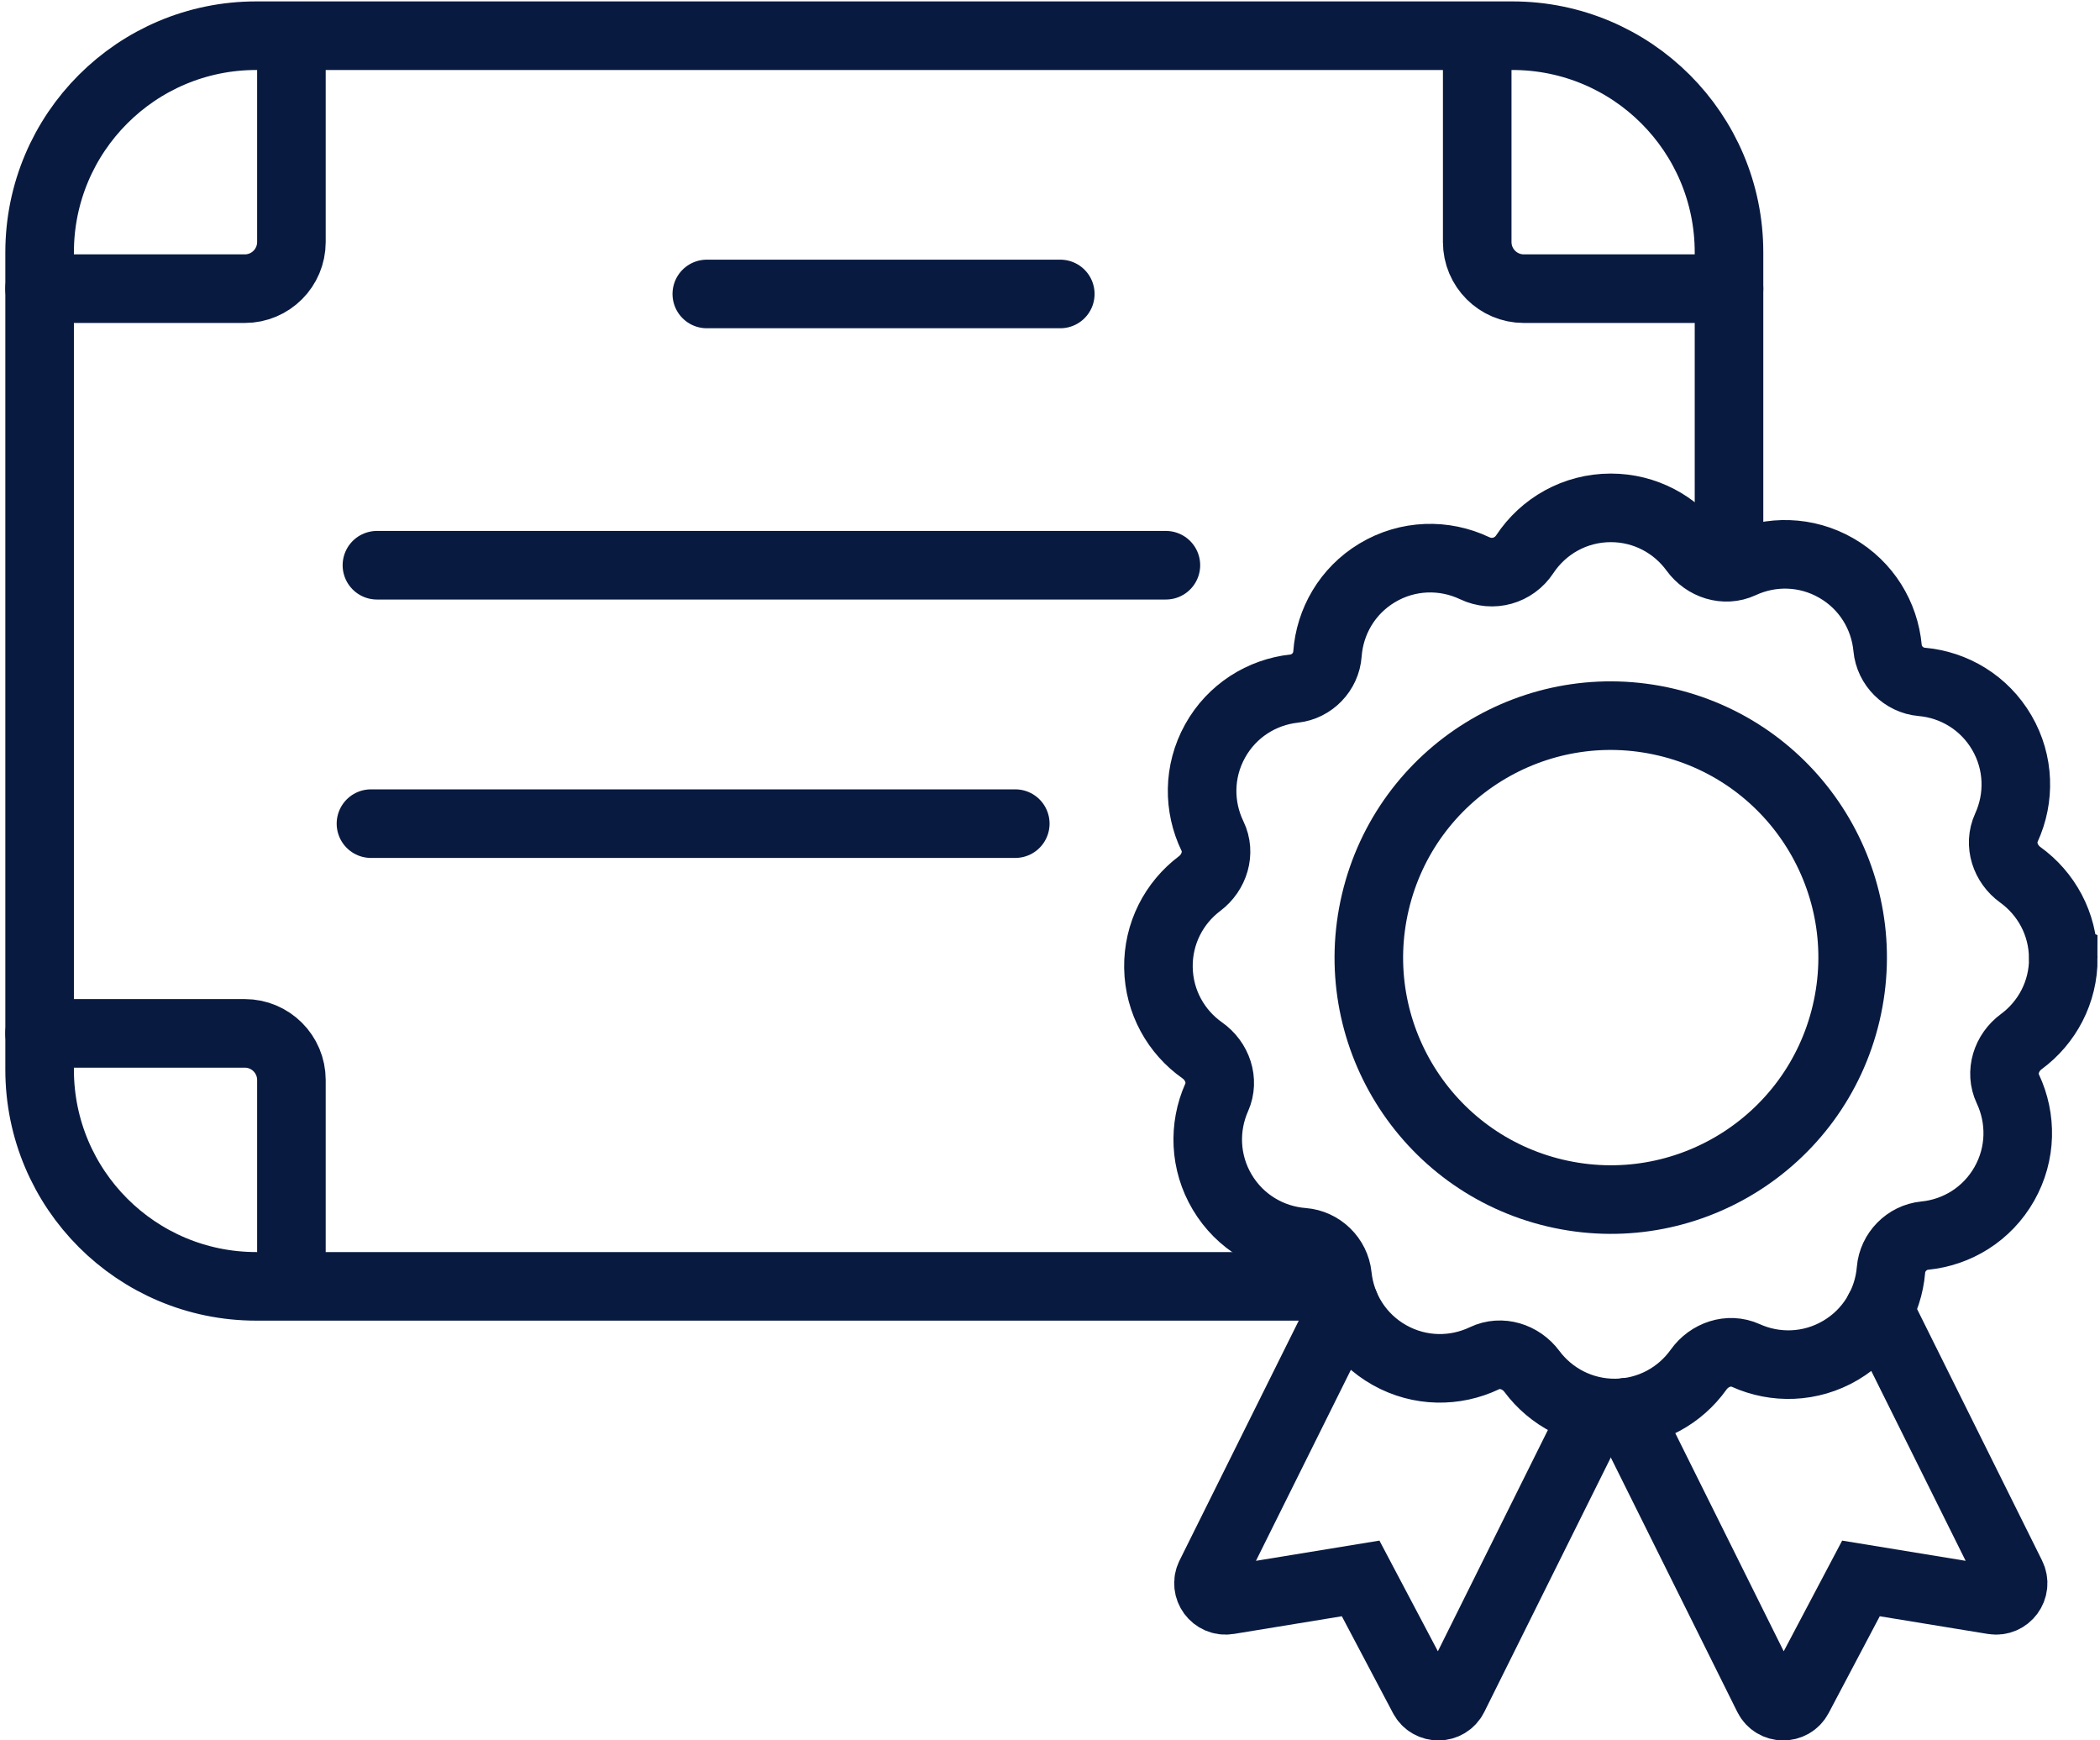
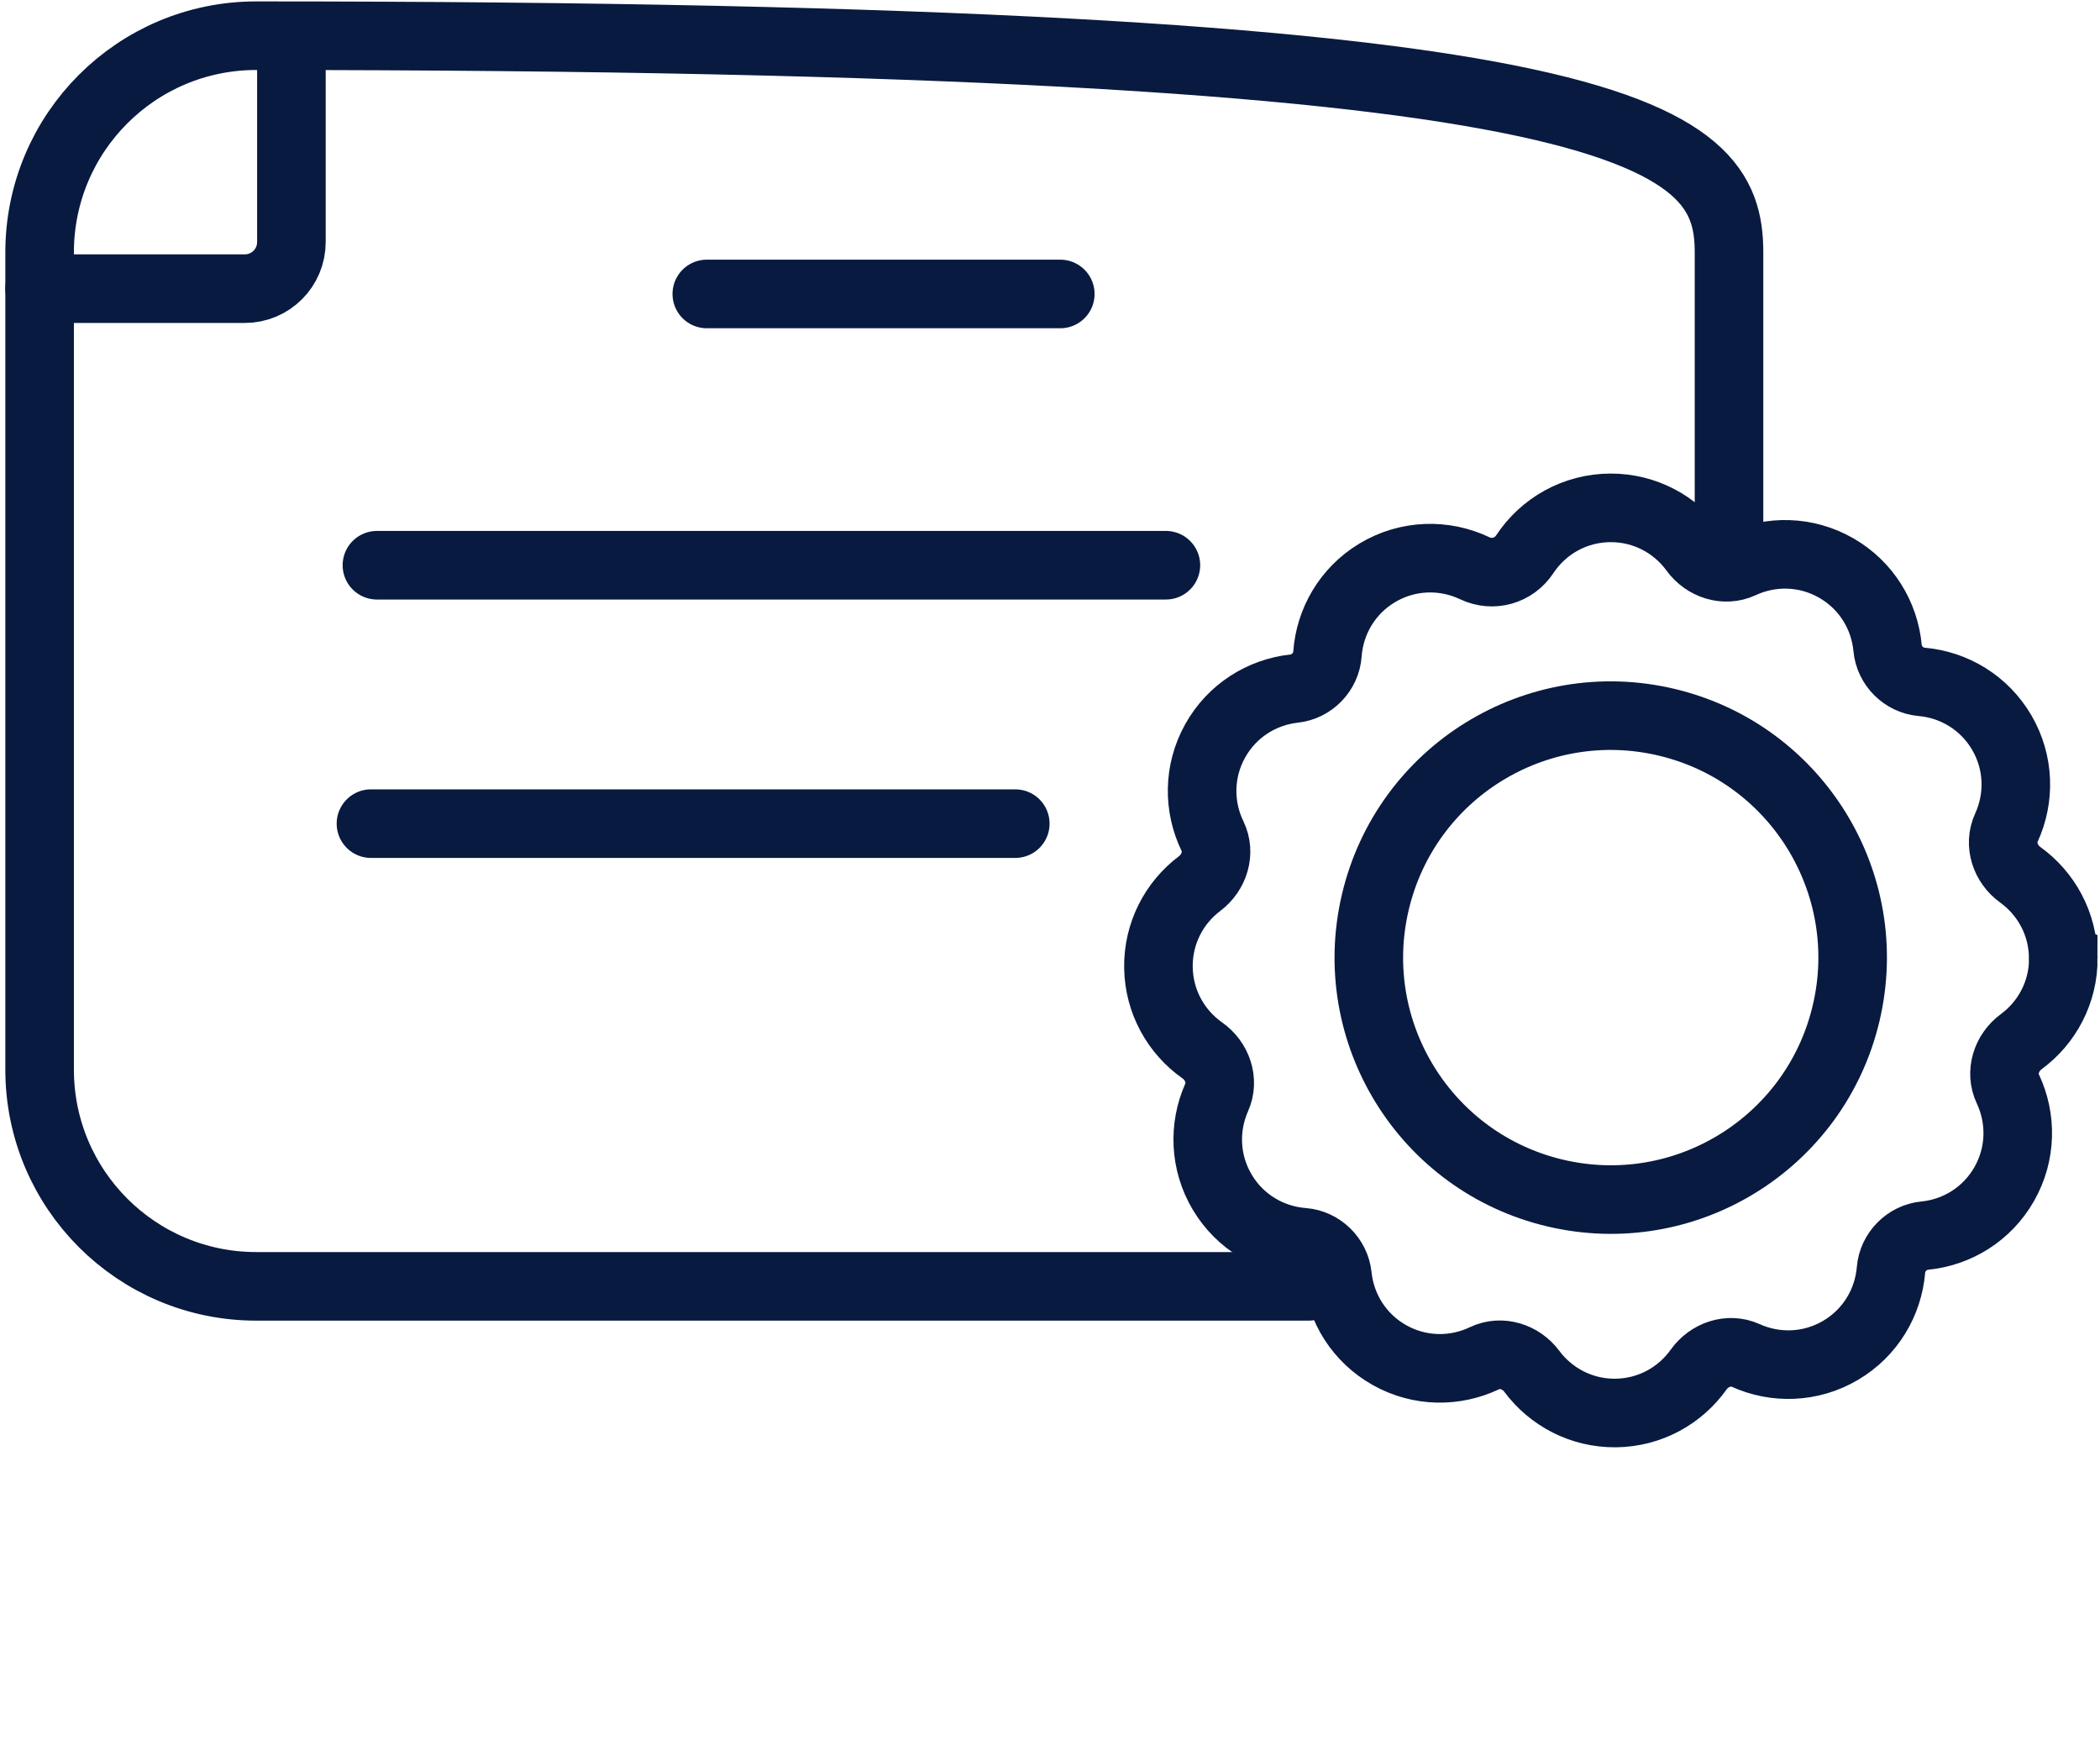
<svg xmlns="http://www.w3.org/2000/svg" width="245" height="203" viewBox="0 0 245 203" fill="none">
  <path d="M240.711 111.741C240.689 107.739 238.717 104.214 235.704 102.041C233.954 100.781 233.185 98.494 234.081 96.535C235.656 93.097 235.594 88.982 233.548 85.466C231.501 81.949 227.954 79.863 224.189 79.535C222.111 79.352 220.41 77.663 220.218 75.586C219.868 71.825 217.764 68.287 214.239 66.262C210.714 64.233 206.594 64.193 203.17 65.785C201.215 66.691 198.924 65.934 197.655 64.193C195.469 61.189 191.93 59.238 187.929 59.238C183.73 59.238 180.044 61.386 177.892 64.644C176.602 66.594 174.153 67.277 172.04 66.275C168.515 64.6 164.247 64.666 160.652 66.835C157.171 68.934 155.141 72.516 154.87 76.286C154.722 78.368 153.06 80.095 150.982 80.318C147.226 80.729 143.722 82.89 141.754 86.445C139.782 90.001 139.808 94.121 141.457 97.523C142.397 99.46 141.671 101.77 139.953 103.064C136.983 105.299 135.089 108.868 135.151 112.869C135.216 116.871 137.224 120.378 140.263 122.517C142.026 123.759 142.822 126.038 141.947 128.006C140.412 131.456 140.517 135.576 142.599 139.066C144.68 142.556 148.253 144.607 152.019 144.896C154.101 145.057 155.819 146.728 156.034 148.805C156.423 152.562 158.566 156.078 162.113 158.068C165.659 160.058 169.779 160.054 173.186 158.427C175.128 157.5 177.433 158.235 178.718 159.962C180.936 162.94 184.496 164.856 188.497 164.817C192.499 164.773 196.015 162.783 198.171 159.756C199.422 158.003 201.705 157.216 203.669 158.103C207.111 159.66 211.23 159.573 214.733 157.509C218.236 155.444 220.305 151.884 220.616 148.119C220.786 146.042 222.47 144.332 224.543 144.126C228.304 143.759 231.829 141.633 233.836 138.095C235.844 134.557 235.861 130.442 234.252 127.022C233.333 125.071 234.081 122.775 235.818 121.498C238.809 119.294 240.742 115.747 240.72 111.745L240.711 111.741Z" stroke="#091A40" stroke-width="8" stroke-miterlimit="10" stroke-linecap="round" />
  <path d="M215.382 118.181C218.962 103.013 209.569 87.816 194.401 84.236C179.234 80.656 164.037 90.05 160.457 105.217C156.877 120.384 166.271 135.582 181.438 139.161C196.605 142.741 211.803 133.348 215.382 118.181Z" stroke="#091A40" stroke-width="8" stroke-miterlimit="10" stroke-linecap="round" />
-   <path d="M219.238 152.781L234.654 183.793C235.376 185.24 234.151 186.898 232.555 186.64L217.112 184.112L209.805 197.949C209.048 199.379 206.988 199.357 206.266 197.905L189.766 164.72" stroke="#091A40" stroke-width="8" stroke-miterlimit="10" stroke-linecap="round" />
-   <path d="M156.895 152.221L141.199 183.793C140.477 185.24 141.702 186.898 143.298 186.64L158.741 184.112L166.049 197.949C166.805 199.38 168.865 199.358 169.587 197.906L186.044 164.808" stroke="#091A40" stroke-width="8" stroke-miterlimit="10" stroke-linecap="round" />
-   <path d="M152.657 150.043H29.896C15.936 150.043 4.622 138.729 4.622 124.769V29.438C4.622 15.478 15.936 4.164 29.896 4.164H176.444C190.404 4.164 201.718 15.478 201.718 29.438V63.297" stroke="#091A40" stroke-width="8" stroke-miterlimit="10" stroke-linecap="round" />
+   <path d="M152.657 150.043H29.896C15.936 150.043 4.622 138.729 4.622 124.769V29.438C4.622 15.478 15.936 4.164 29.896 4.164C190.404 4.164 201.718 15.478 201.718 29.438V63.297" stroke="#091A40" stroke-width="8" stroke-miterlimit="10" stroke-linecap="round" />
  <path d="M82.46 34.288H123.701" stroke="#091A40" stroke-width="8" stroke-miterlimit="10" stroke-linecap="round" />
  <path d="M43.974 65.93H136.021" stroke="#091A40" stroke-width="8" stroke-miterlimit="10" stroke-linecap="round" />
  <path d="M43.279 96.071H118.449" stroke="#091A40" stroke-width="8" stroke-miterlimit="10" stroke-linecap="round" />
  <path d="M33.998 4.295V28.231C33.998 31.235 31.562 33.671 28.558 33.671H4.618" stroke="#091A40" stroke-width="8" stroke-miterlimit="10" stroke-linecap="round" />
-   <path d="M33.998 149.912V125.976C33.998 122.972 31.562 120.536 28.558 120.536H4.618" stroke="#091A40" stroke-width="8" stroke-miterlimit="10" stroke-linecap="round" />
-   <path d="M172.342 4.295V28.231C172.342 31.235 174.778 33.671 177.782 33.671H201.718" stroke="#091A40" stroke-width="8" stroke-miterlimit="10" stroke-linecap="round" />
</svg>